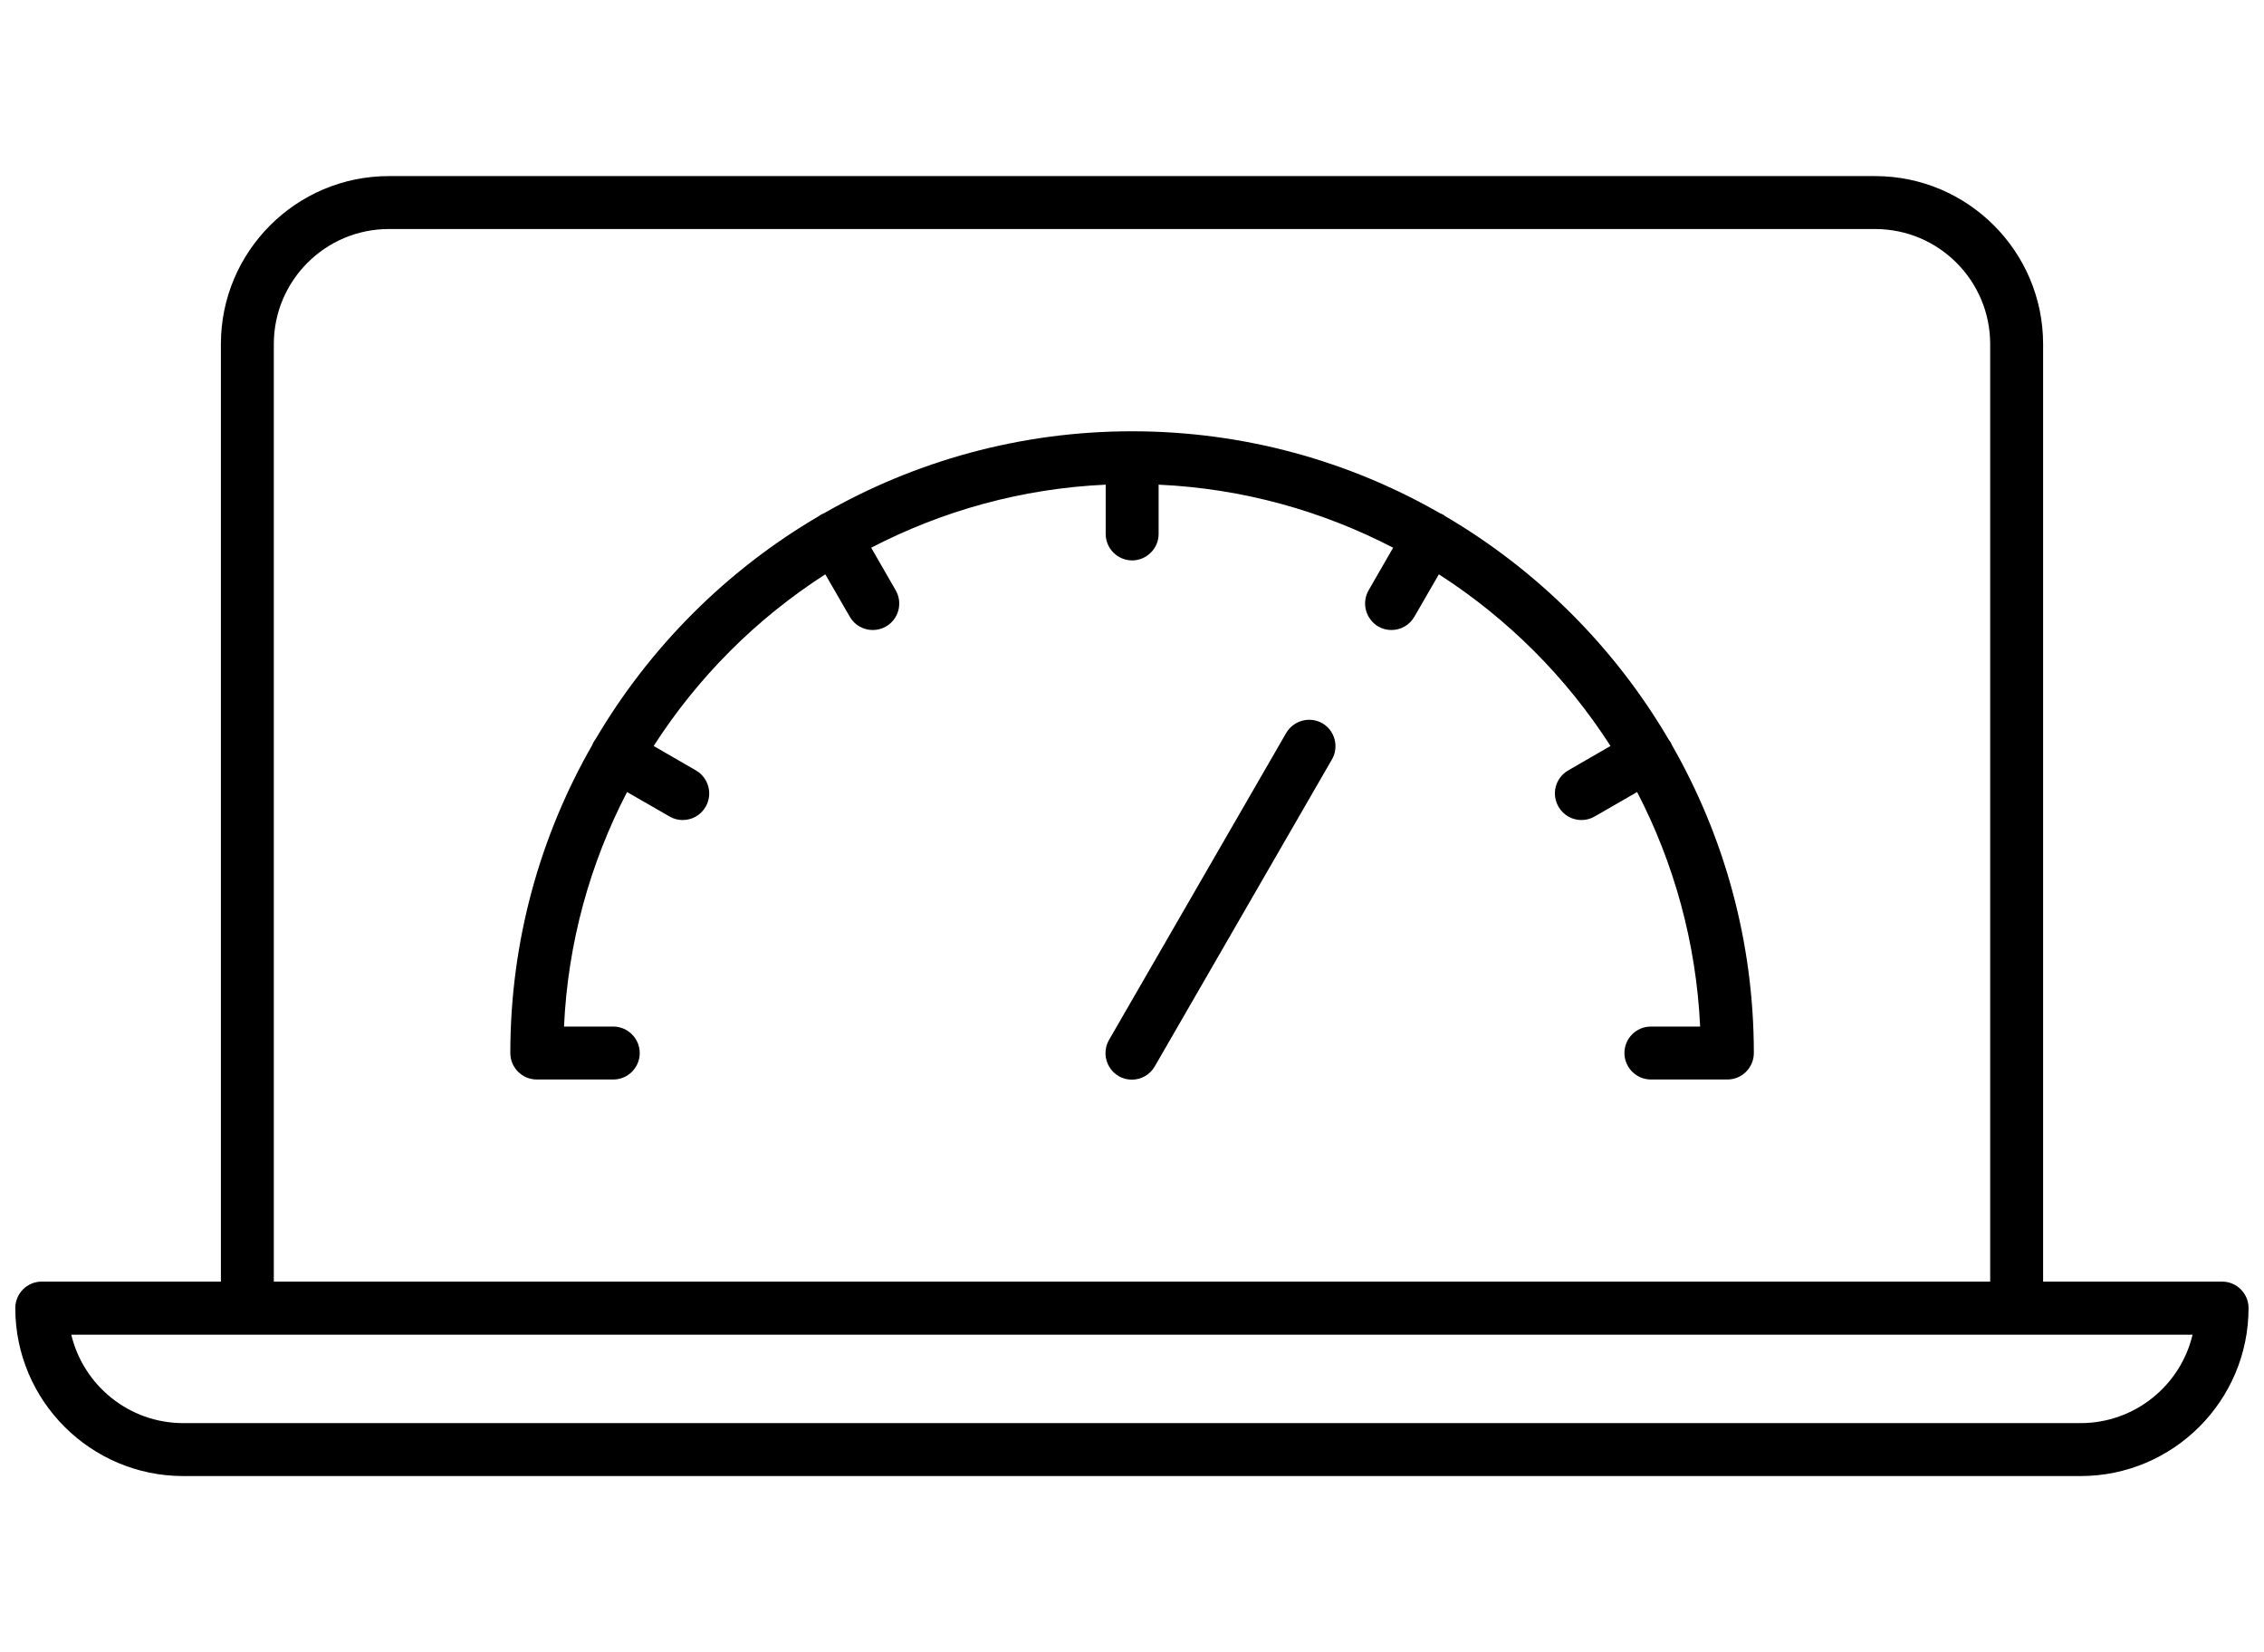
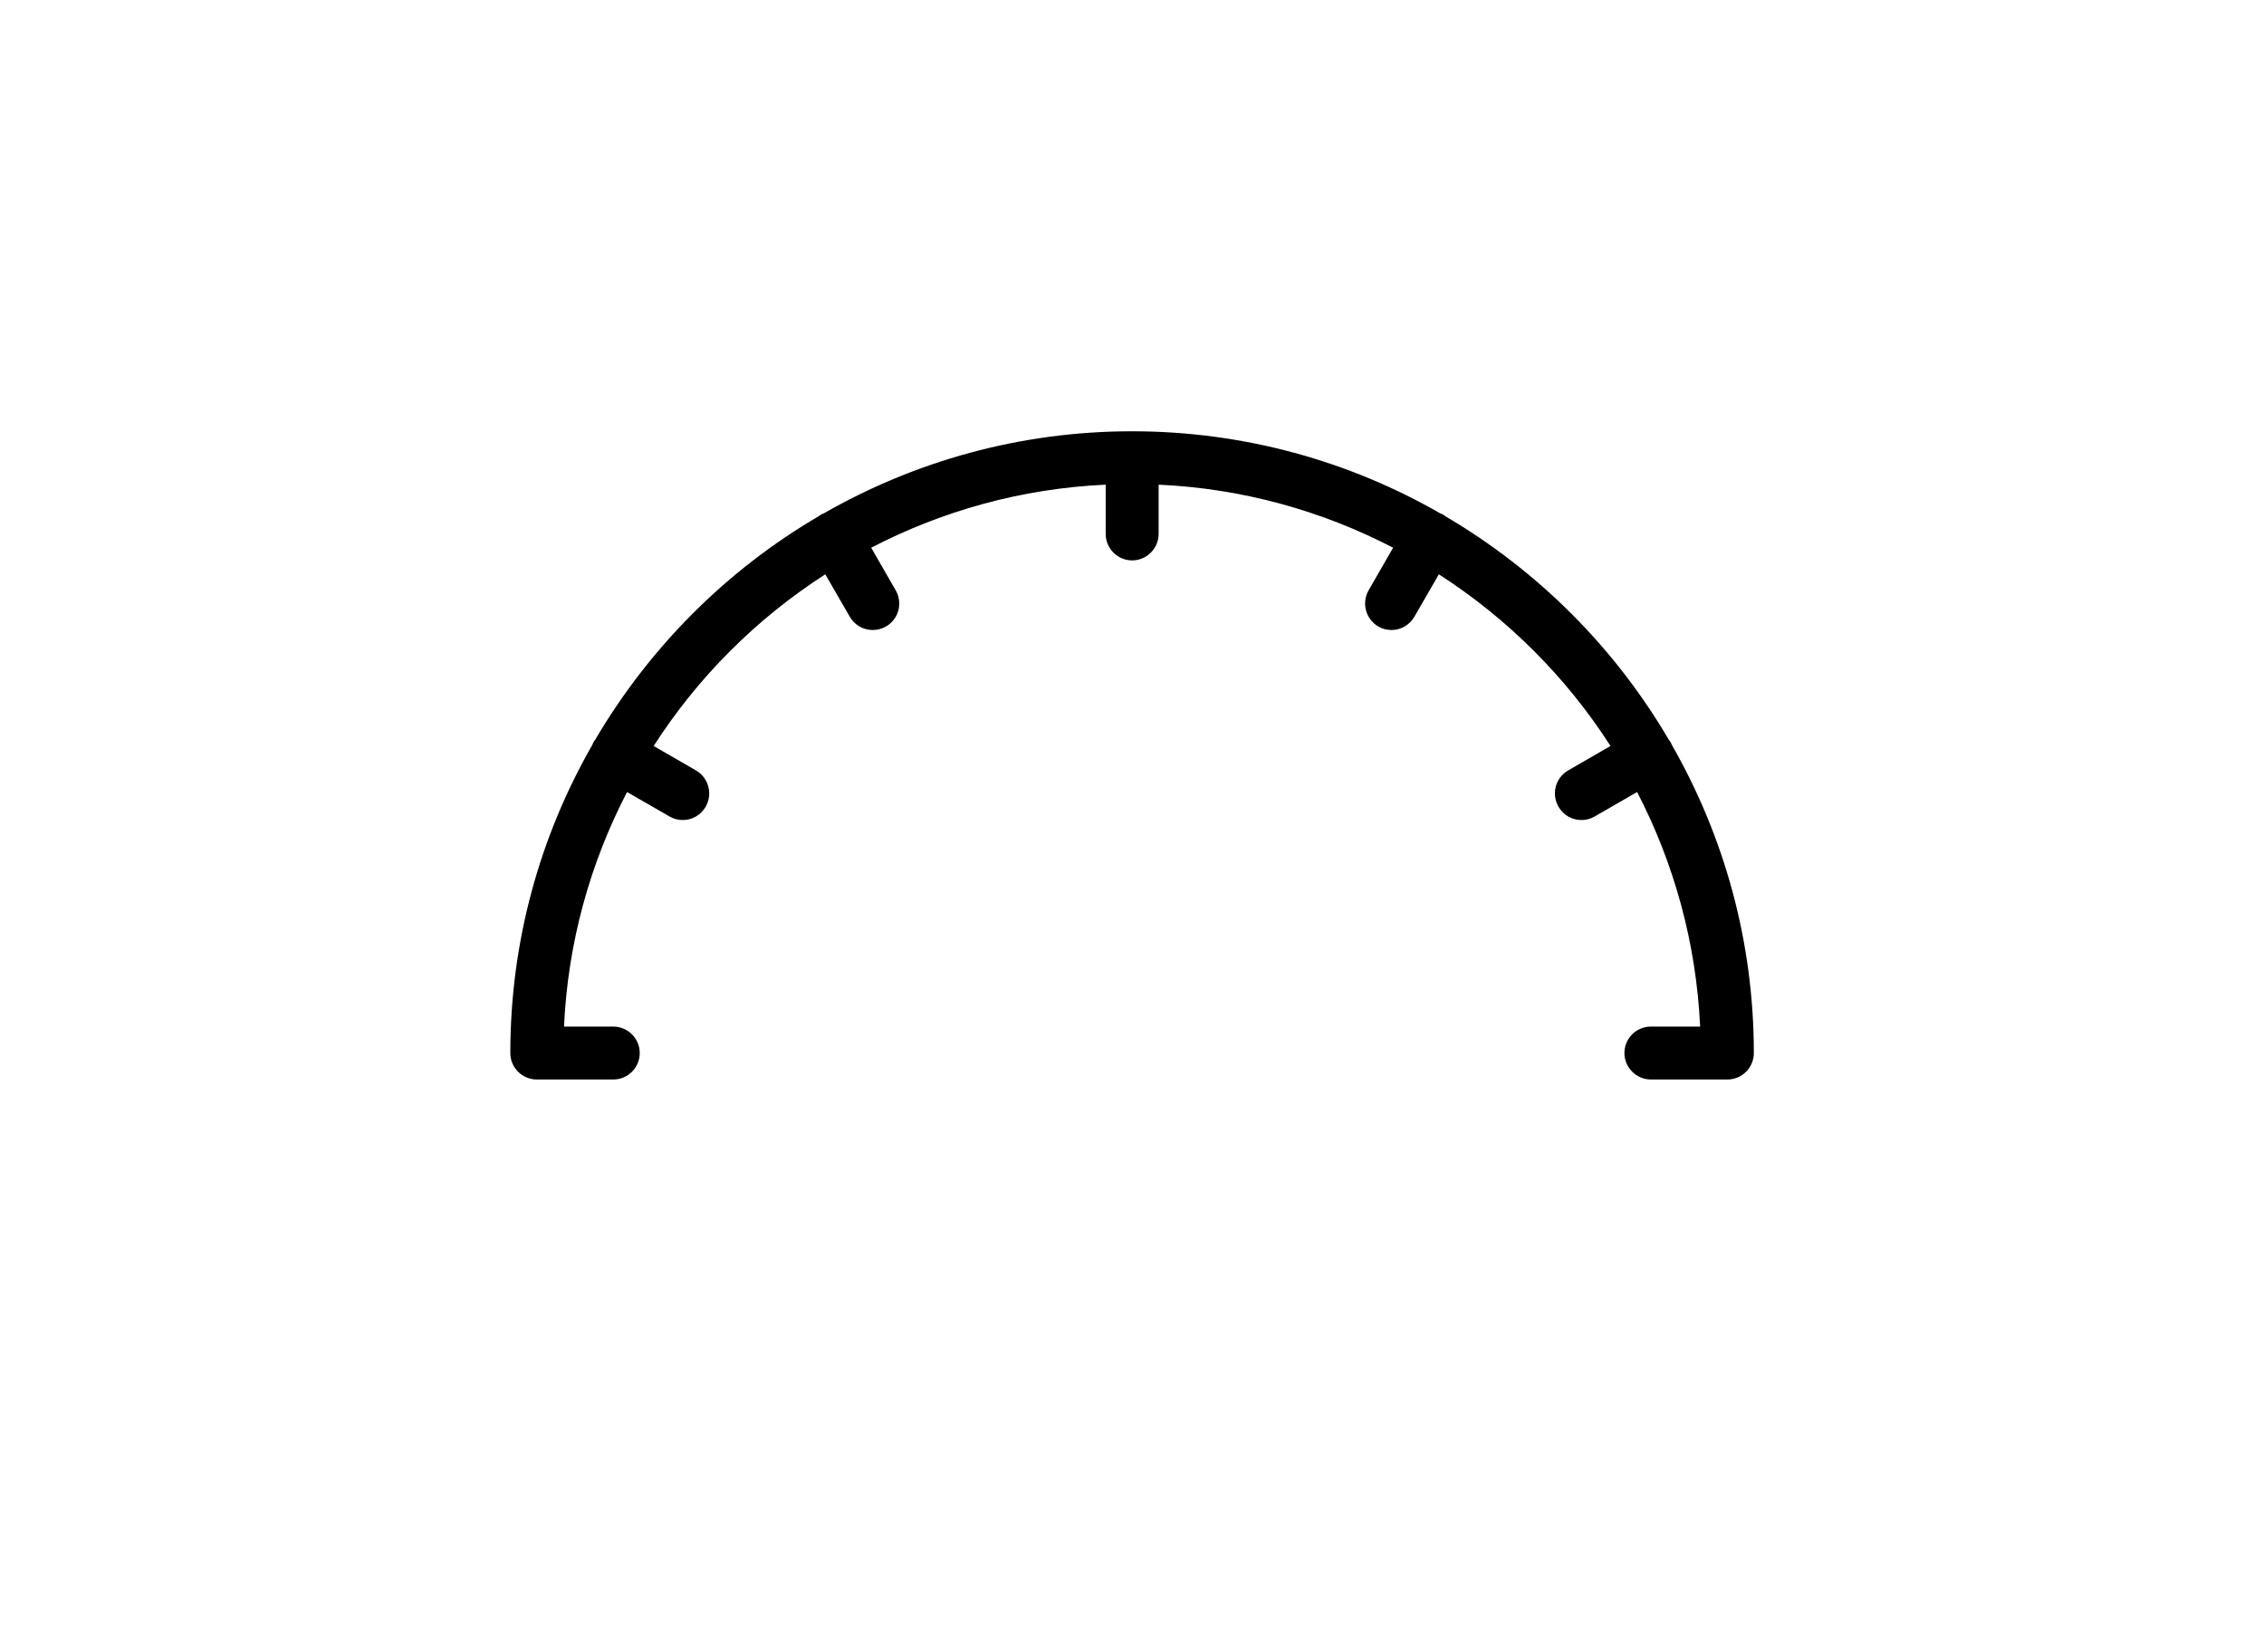
<svg xmlns="http://www.w3.org/2000/svg" id="_レイヤー_1" data-name="レイヤー_1" version="1.1" viewBox="0 0 148 108">
  <g id="_レイヤー_2">
    <g>
-       <path d="M145.27,83.77h-11.71V22.49c0-6.06-4.93-10.98-10.98-10.98H25.42c-6.06,0-10.98,4.93-10.98,10.98v61.28H2.73c-.96,0-1.73.78-1.73,1.73,0,6.06,4.93,10.98,10.98,10.98h124.03c6.06,0,10.98-4.93,10.98-10.98,0-.96-.78-1.73-1.73-1.73h.01ZM17.9,22.49c0-4.15,3.37-7.52,7.52-7.52h97.16c4.15,0,7.52,3.37,7.52,7.52v61.28H17.9V22.49ZM136.02,93.02H11.98c-3.55,0-6.53-2.47-7.32-5.78h138.67c-.78,3.31-3.77,5.78-7.32,5.78h.01Z" />
-       <path d="M86.45,47.28c-.83-.48-1.89-.19-2.37.63l-11.58,20.06c-.48.83-.19,1.89.63,2.37.27.16.57.23.86.23.6,0,1.18-.31,1.5-.87l11.58-20.06c.48-.83.19-1.89-.63-2.37h.01Z" />
      <path d="M109.2,48.51c-.03-.06-.07-.1-.11-.16-3.53-6.03-8.58-11.07-14.61-14.61-.05-.04-.1-.08-.16-.11-.06-.03-.12-.06-.18-.08-5.94-3.41-12.82-5.36-20.14-5.36s-14.2,1.96-20.14,5.36c-.06.03-.12.05-.18.08-.06.03-.11.08-.16.11-6.03,3.53-11.07,8.58-14.61,14.61-.04.05-.08.1-.11.16s-.06.12-.08.18c-3.41,5.94-5.36,12.82-5.36,20.14,0,.96.78,1.73,1.73,1.73h5c.96,0,1.73-.78,1.73-1.73s-.78-1.73-1.73-1.73h-3.22c.25-5.51,1.72-10.7,4.12-15.33l2.78,1.6c.27.16.57.23.86.23.6,0,1.18-.31,1.5-.87.48-.83.19-1.89-.63-2.37l-2.77-1.6c2.89-4.5,6.72-8.33,11.22-11.22l1.6,2.77c.32.56.9.87,1.5.87.29,0,.59-.07.87-.23.83-.48,1.11-1.54.63-2.37l-1.6-2.78c4.63-2.4,9.82-3.87,15.33-4.12v3.22c0,.96.78,1.73,1.73,1.73s1.73-.78,1.73-1.73v-3.22c5.51.25,10.7,1.72,15.33,4.12l-1.6,2.78c-.48.83-.19,1.89.63,2.37.27.16.57.23.86.23.6,0,1.18-.31,1.5-.87l1.6-2.77c4.5,2.89,8.33,6.72,11.22,11.22l-2.77,1.6c-.83.48-1.11,1.54-.63,2.37.32.56.9.87,1.5.87.29,0,.59-.07.86-.23l2.78-1.6c2.4,4.63,3.86,9.82,4.12,15.33h-3.22c-.96,0-1.73.78-1.73,1.73s.78,1.73,1.73,1.73h5c.96,0,1.73-.78,1.73-1.73,0-7.33-1.96-14.2-5.36-20.14-.03-.06-.05-.12-.08-.18h-.01Z" />
    </g>
  </g>
</svg>